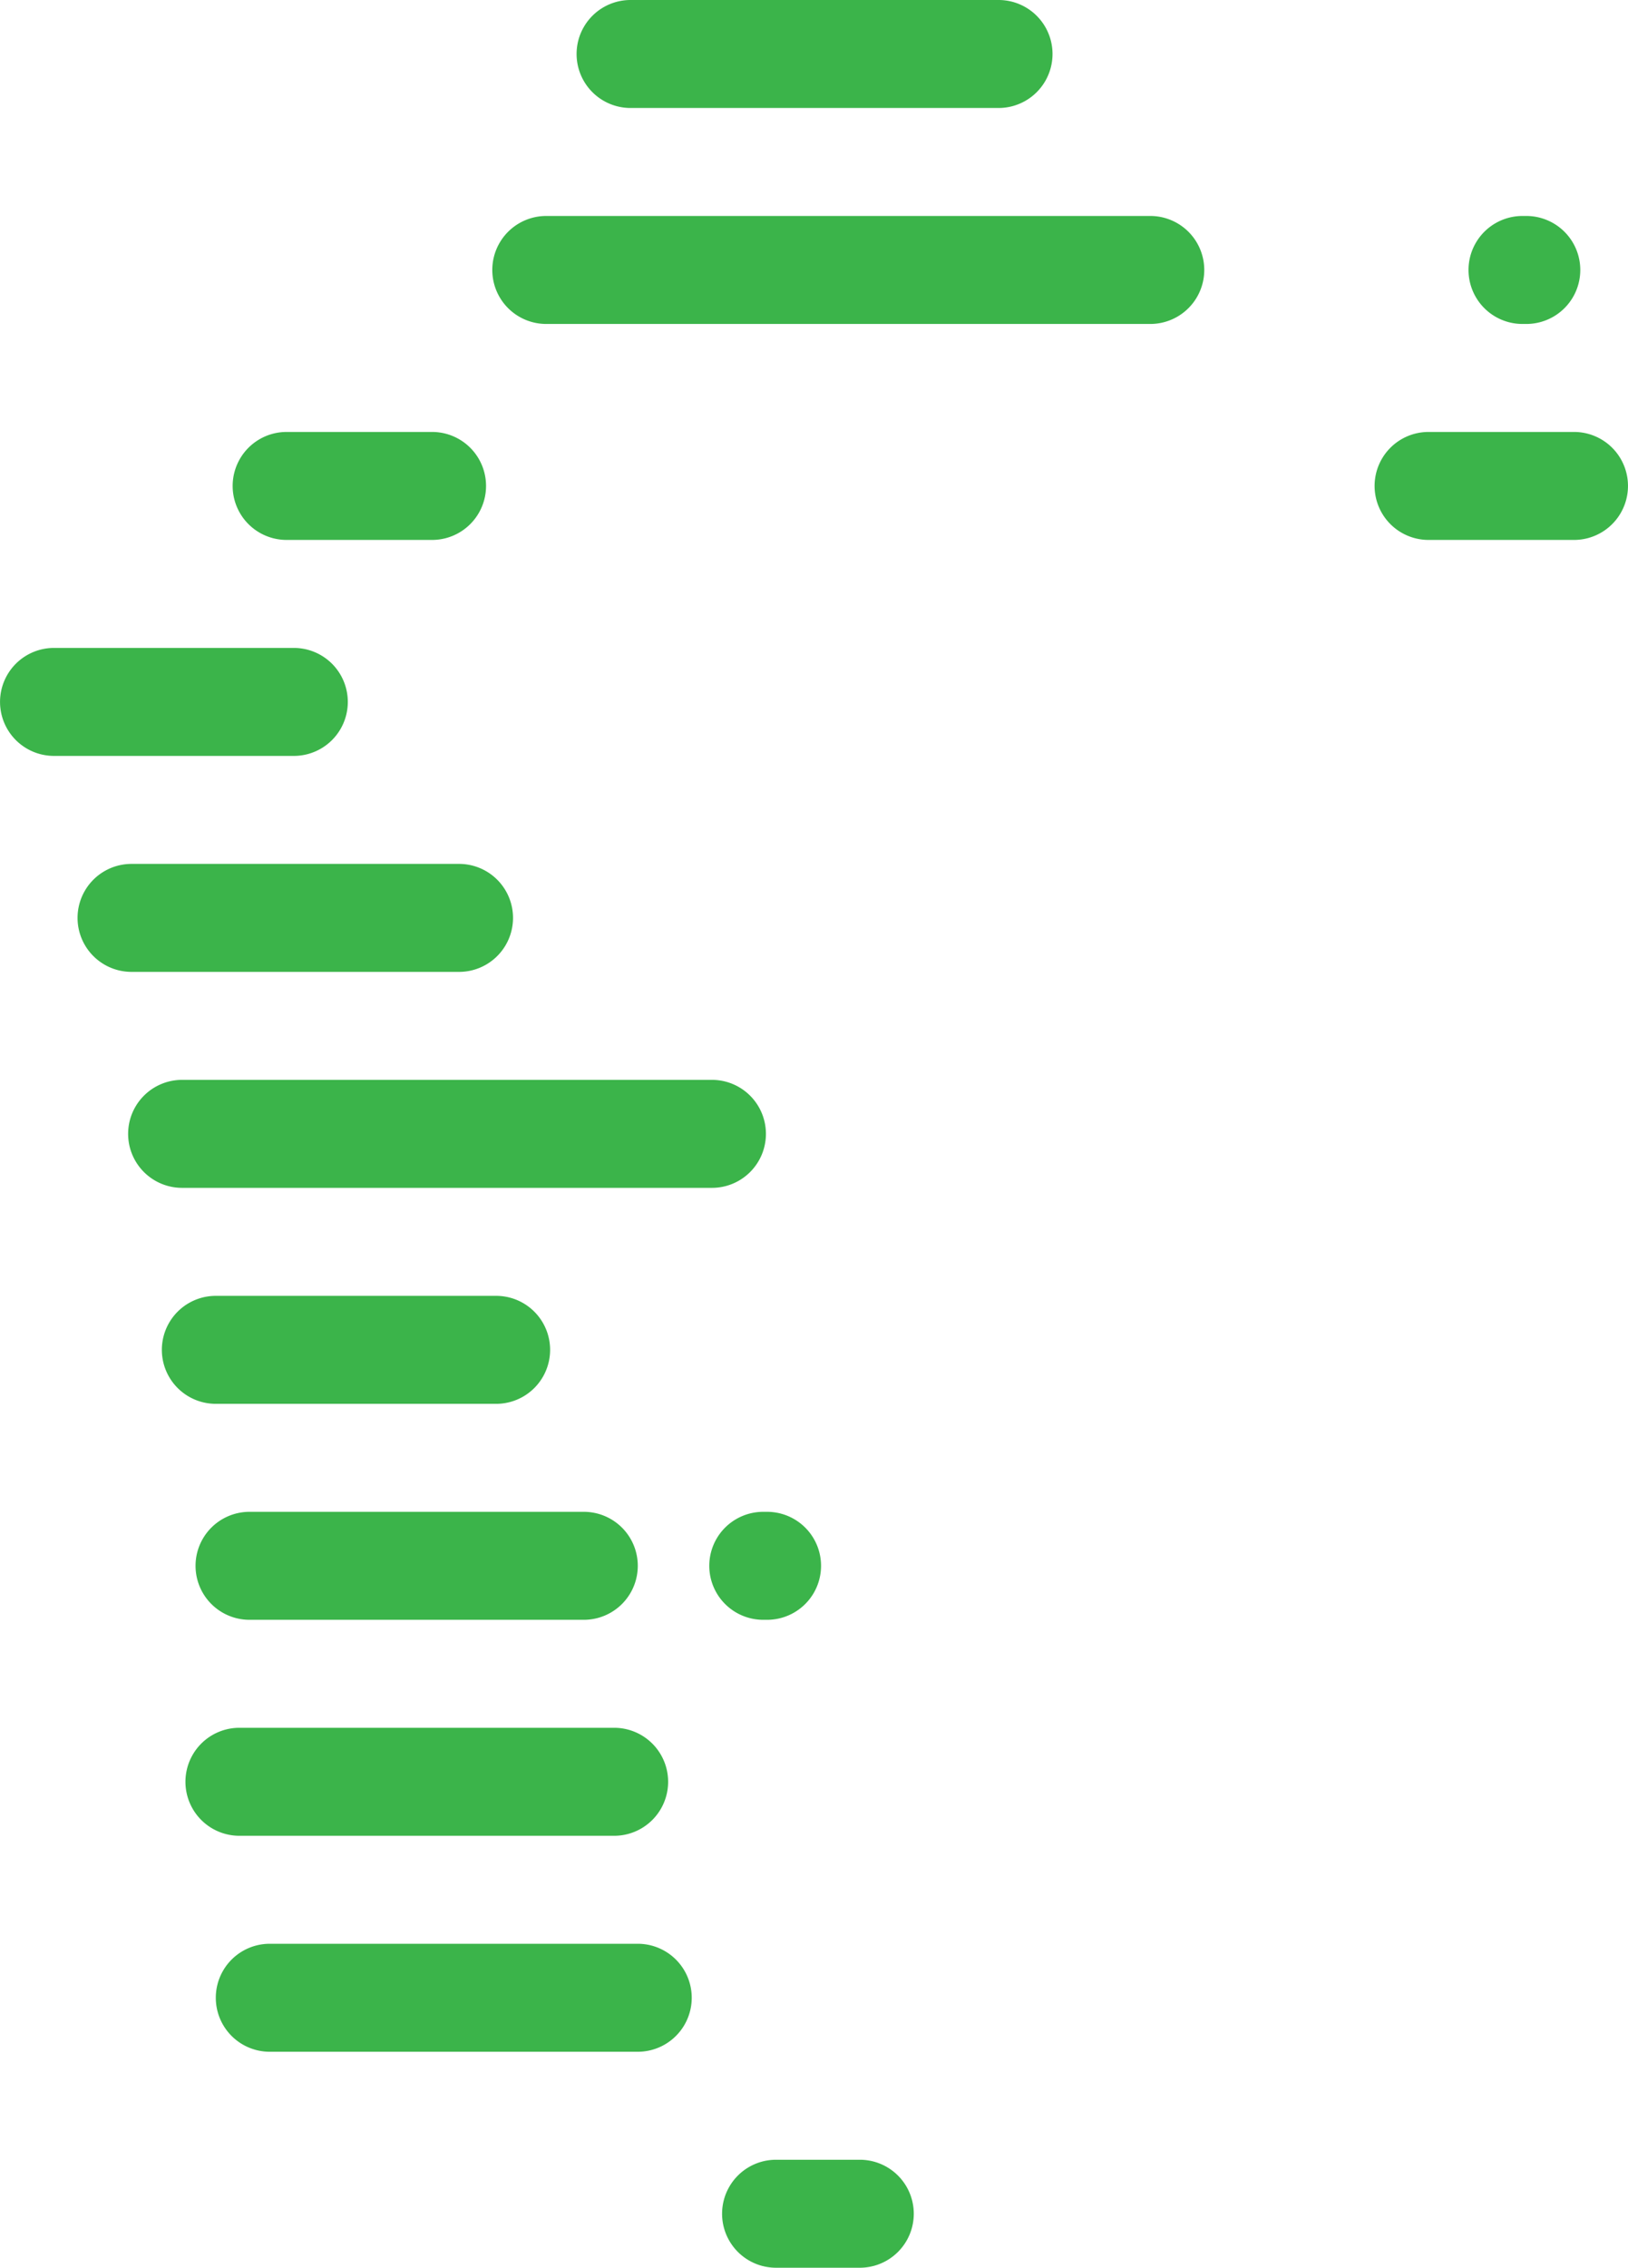
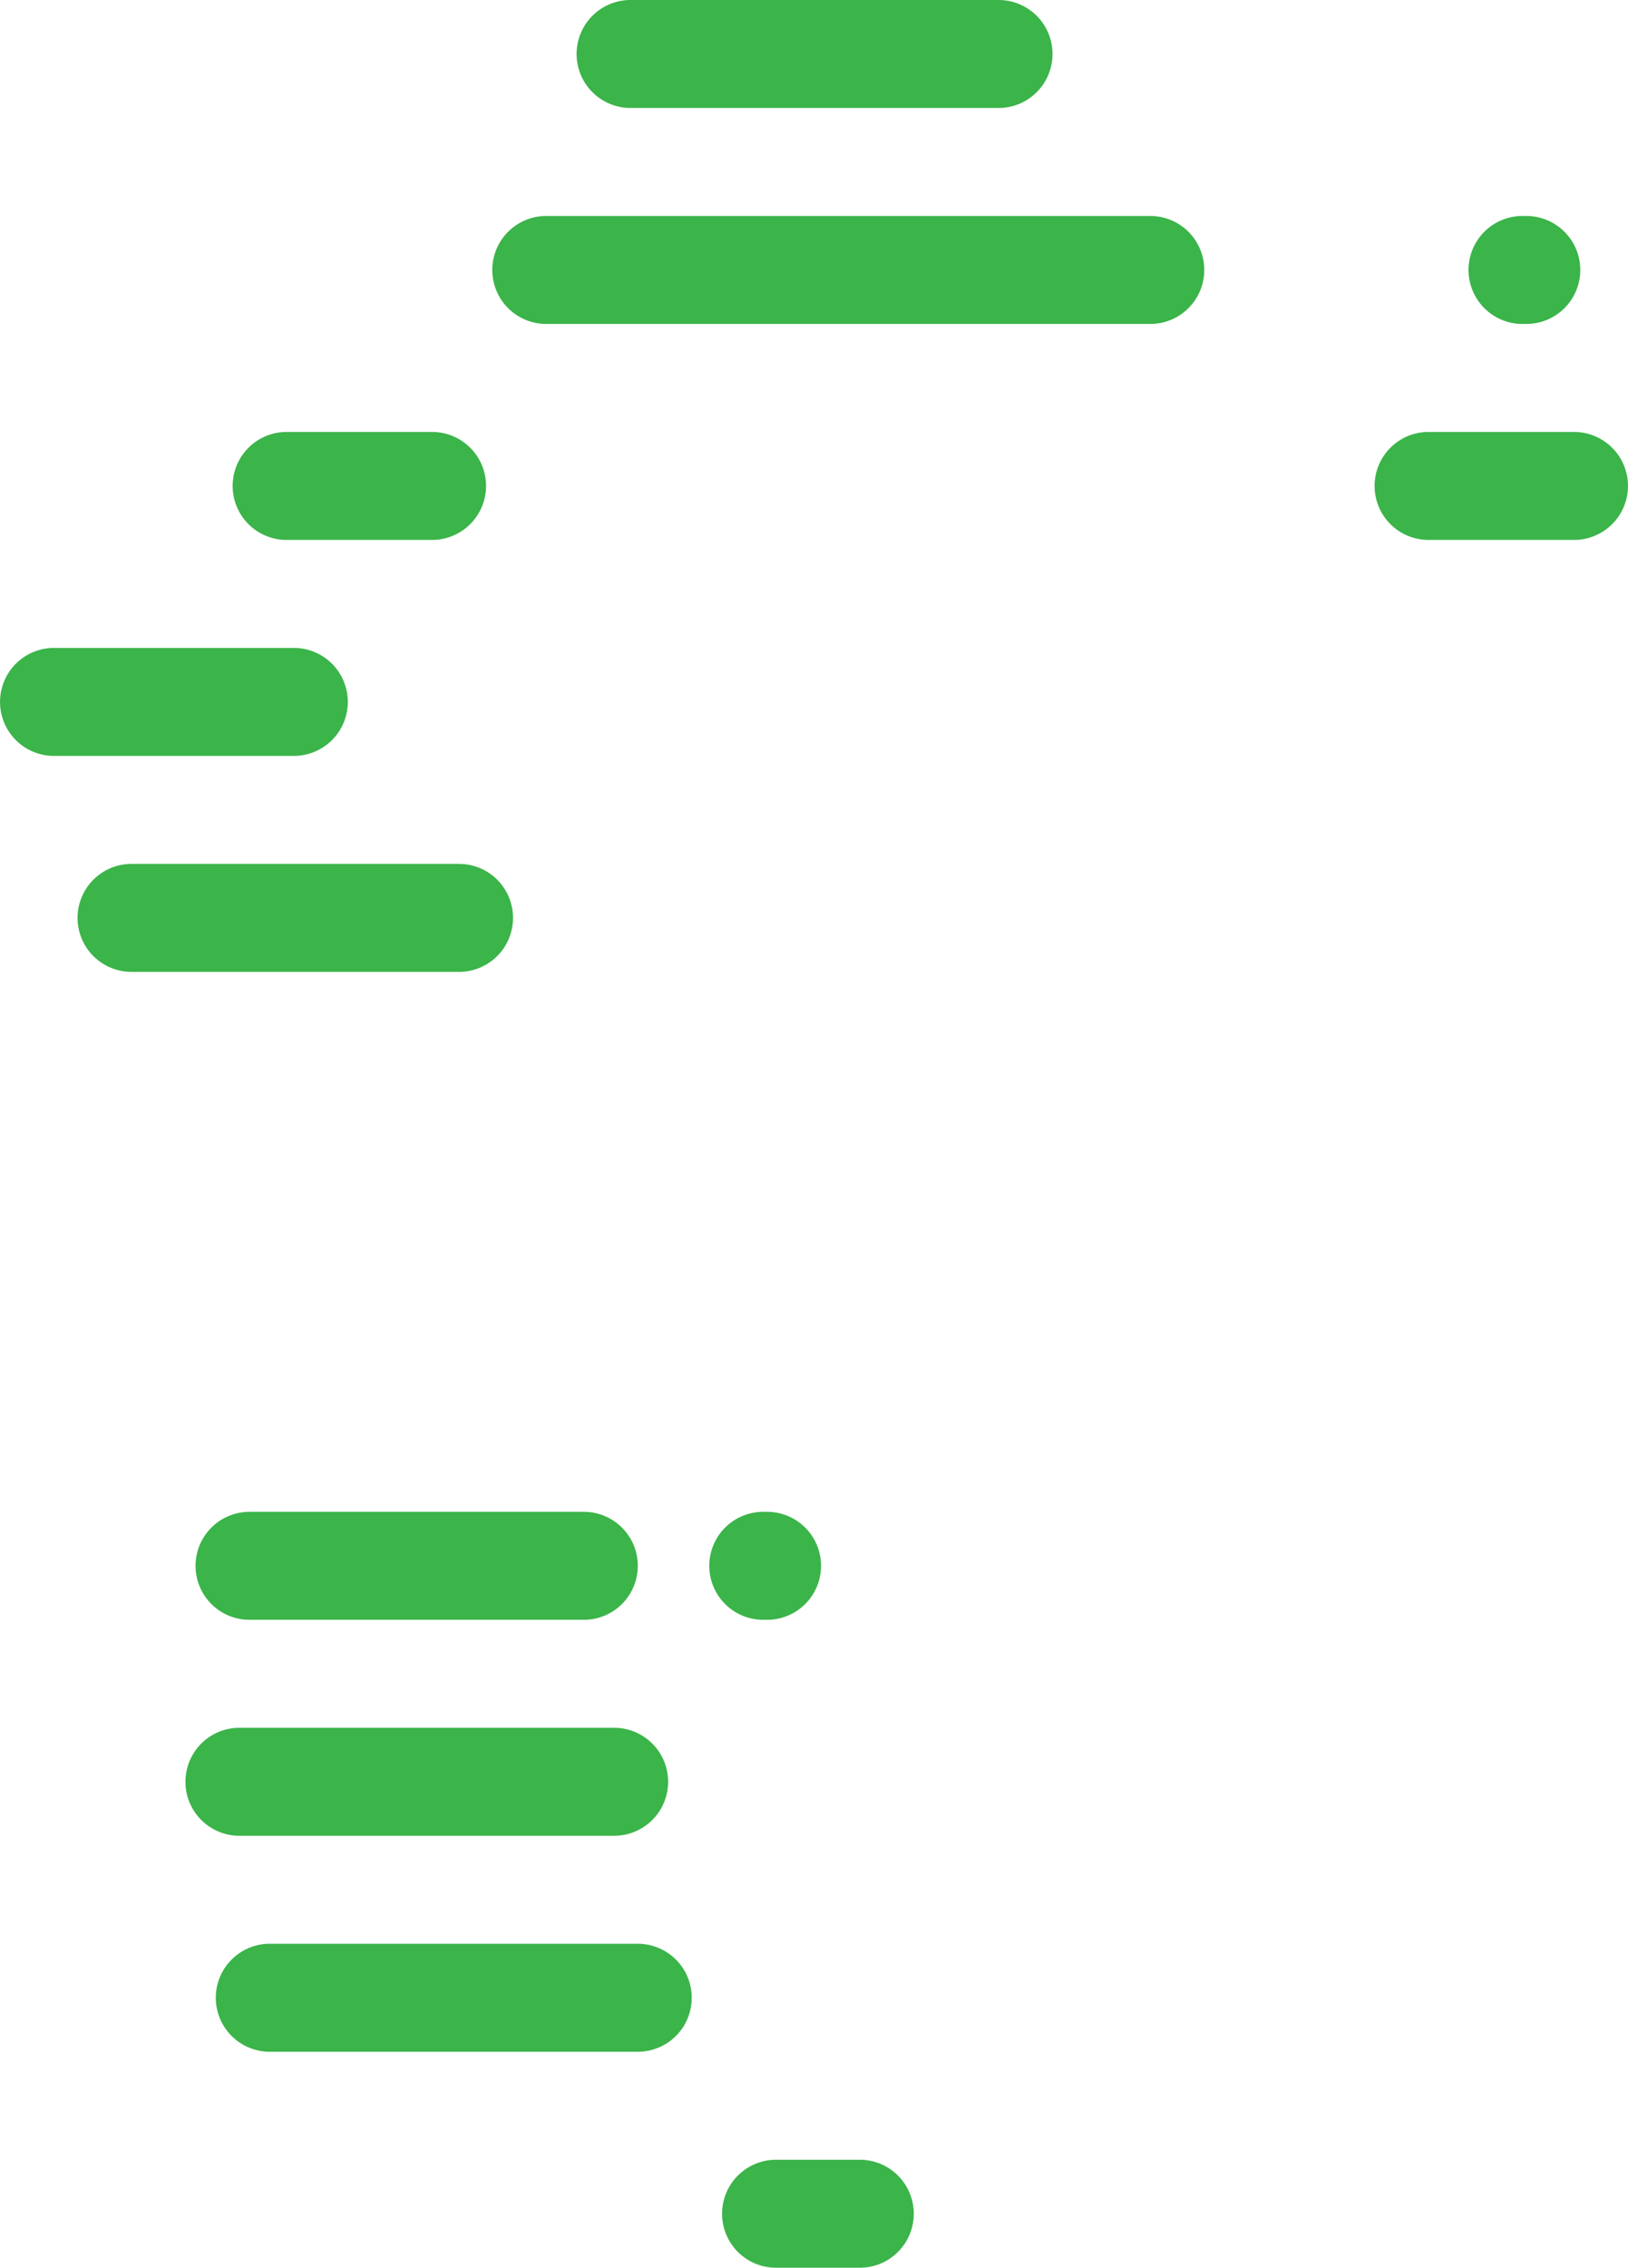
<svg xmlns="http://www.w3.org/2000/svg" id="Group_15" data-name="Group 15" width="175.782" height="244.66" viewBox="0 0 175.782 244.66">
  <g id="Group_1" data-name="Group 1" transform="translate(62.257 0)">
    <path id="Path_1" data-name="Path 1" d="M948.307,2736.611H908.568a5.825,5.825,0,1,1,0-11.65h39.738a5.825,5.825,0,1,1,0,11.65Z" transform="translate(-902.743 -2724.961)" fill="#3bb44a" />
  </g>
  <g id="Group_2" data-name="Group 2" transform="translate(53.155 23.301)">
    <path id="Path_2" data-name="Path 2" d="M961.292,2768.611H896.068a5.825,5.825,0,1,1,0-11.65h65.224a5.825,5.825,0,0,1,0,11.65Z" transform="translate(-890.243 -2756.961)" fill="#3bb44a" />
  </g>
  <g id="Group_3" data-name="Group 3" transform="translate(25.121 46.602)">
    <path id="Path_3" data-name="Path 3" d="M873.277,2800.611H857.568a5.825,5.825,0,0,1,0-11.65h15.709a5.825,5.825,0,1,1,0,11.65Z" transform="translate(-851.743 -2788.961)" fill="#3bb44a" />
  </g>
  <g id="Group_4" data-name="Group 4" transform="translate(148.423 46.602)">
    <path id="Path_4" data-name="Path 4" d="M1042.611,2800.611H1026.9a5.825,5.825,0,0,1,0-11.65h15.709a5.825,5.825,0,0,1,0,11.65Z" transform="translate(-1021.077 -2788.961)" fill="#3bb44a" />
  </g>
  <g id="Group_5" data-name="Group 5" transform="translate(0 69.903)">
    <path id="Path_5" data-name="Path 5" d="M848.972,2832.611h-25.9a5.825,5.825,0,0,1,0-11.65h25.9a5.825,5.825,0,0,1,0,11.65Z" transform="translate(-817.243 -2820.961)" fill="#3bb44a" />
  </g>
  <g id="Group_6" data-name="Group 6" transform="translate(8.374 93.204)">
    <path id="Path_6" data-name="Path 6" d="M869.938,2864.611H834.568a5.825,5.825,0,0,1,0-11.65h35.369a5.825,5.825,0,1,1,0,11.65Z" transform="translate(-828.743 -2852.961)" fill="#3bb44a" />
  </g>
  <g id="Group_7" data-name="Group 7" transform="translate(13.835 116.505)">
-     <path id="Path_7" data-name="Path 7" d="M899.282,2896.611H842.068a5.825,5.825,0,0,1,0-11.651h57.214a5.825,5.825,0,0,1,0,11.651Z" transform="translate(-836.243 -2884.961)" fill="#3bb44a" />
-   </g>
+     </g>
  <g id="Group_8" data-name="Group 8" transform="translate(158.562 23.301)">
    <path id="Path_8" data-name="Path 8" d="M1041.244,2768.611h-.418a5.825,5.825,0,0,1,0-11.65h.418a5.825,5.825,0,0,1,0,11.65Z" transform="translate(-1035.001 -2756.961)" fill="#3bb44a" />
  </g>
  <g id="Group_9" data-name="Group 9" transform="translate(76.584 163.107)">
    <path id="Path_9" data-name="Path 9" d="M928.662,2960.611h-.418a5.825,5.825,0,1,1,0-11.65h.418a5.825,5.825,0,1,1,0,11.65Z" transform="translate(-922.419 -2948.961)" fill="#3bb44a" />
  </g>
  <g id="Group_10" data-name="Group 10" transform="translate(17.476 139.806)">
-     <path id="Path_10" data-name="Path 10" d="M877.341,2928.611H847.068a5.825,5.825,0,0,1,0-11.65h30.272a5.825,5.825,0,1,1,0,11.65Z" transform="translate(-841.243 -2916.961)" fill="#3bb44a" />
-   </g>
+     </g>
  <g id="Group_11" data-name="Group 11" transform="translate(21.116 163.107)">
    <path id="Path_11" data-name="Path 11" d="M888.166,2960.611h-36.1a5.825,5.825,0,1,1,0-11.65h36.1a5.825,5.825,0,0,1,0,11.65Z" transform="translate(-846.243 -2948.961)" fill="#3bb44a" />
  </g>
  <g id="Group_12" data-name="Group 12" transform="translate(20.024 186.408)">
    <path id="Path_12" data-name="Path 12" d="M891.035,2992.611H850.568a5.825,5.825,0,1,1,0-11.651h40.466a5.825,5.825,0,1,1,0,11.651Z" transform="translate(-844.743 -2980.961)" fill="#3bb44a" />
  </g>
  <g id="Group_13" data-name="Group 13" transform="translate(23.301 209.709)">
    <path id="Path_13" data-name="Path 13" d="M894.807,3024.611H855.068a5.825,5.825,0,1,1,0-11.65h39.738a5.825,5.825,0,1,1,0,11.65Z" transform="translate(-849.243 -3012.961)" fill="#3bb44a" />
  </g>
  <g id="Group_14" data-name="Group 14" transform="translate(77.966 233.01)">
    <path id="Path_14" data-name="Path 14" d="M939.19,3056.611h-9.048a5.825,5.825,0,1,1,0-11.65h9.048a5.825,5.825,0,0,1,0,11.65Z" transform="translate(-924.317 -3044.961)" fill="#3bb44a" />
  </g>
</svg>